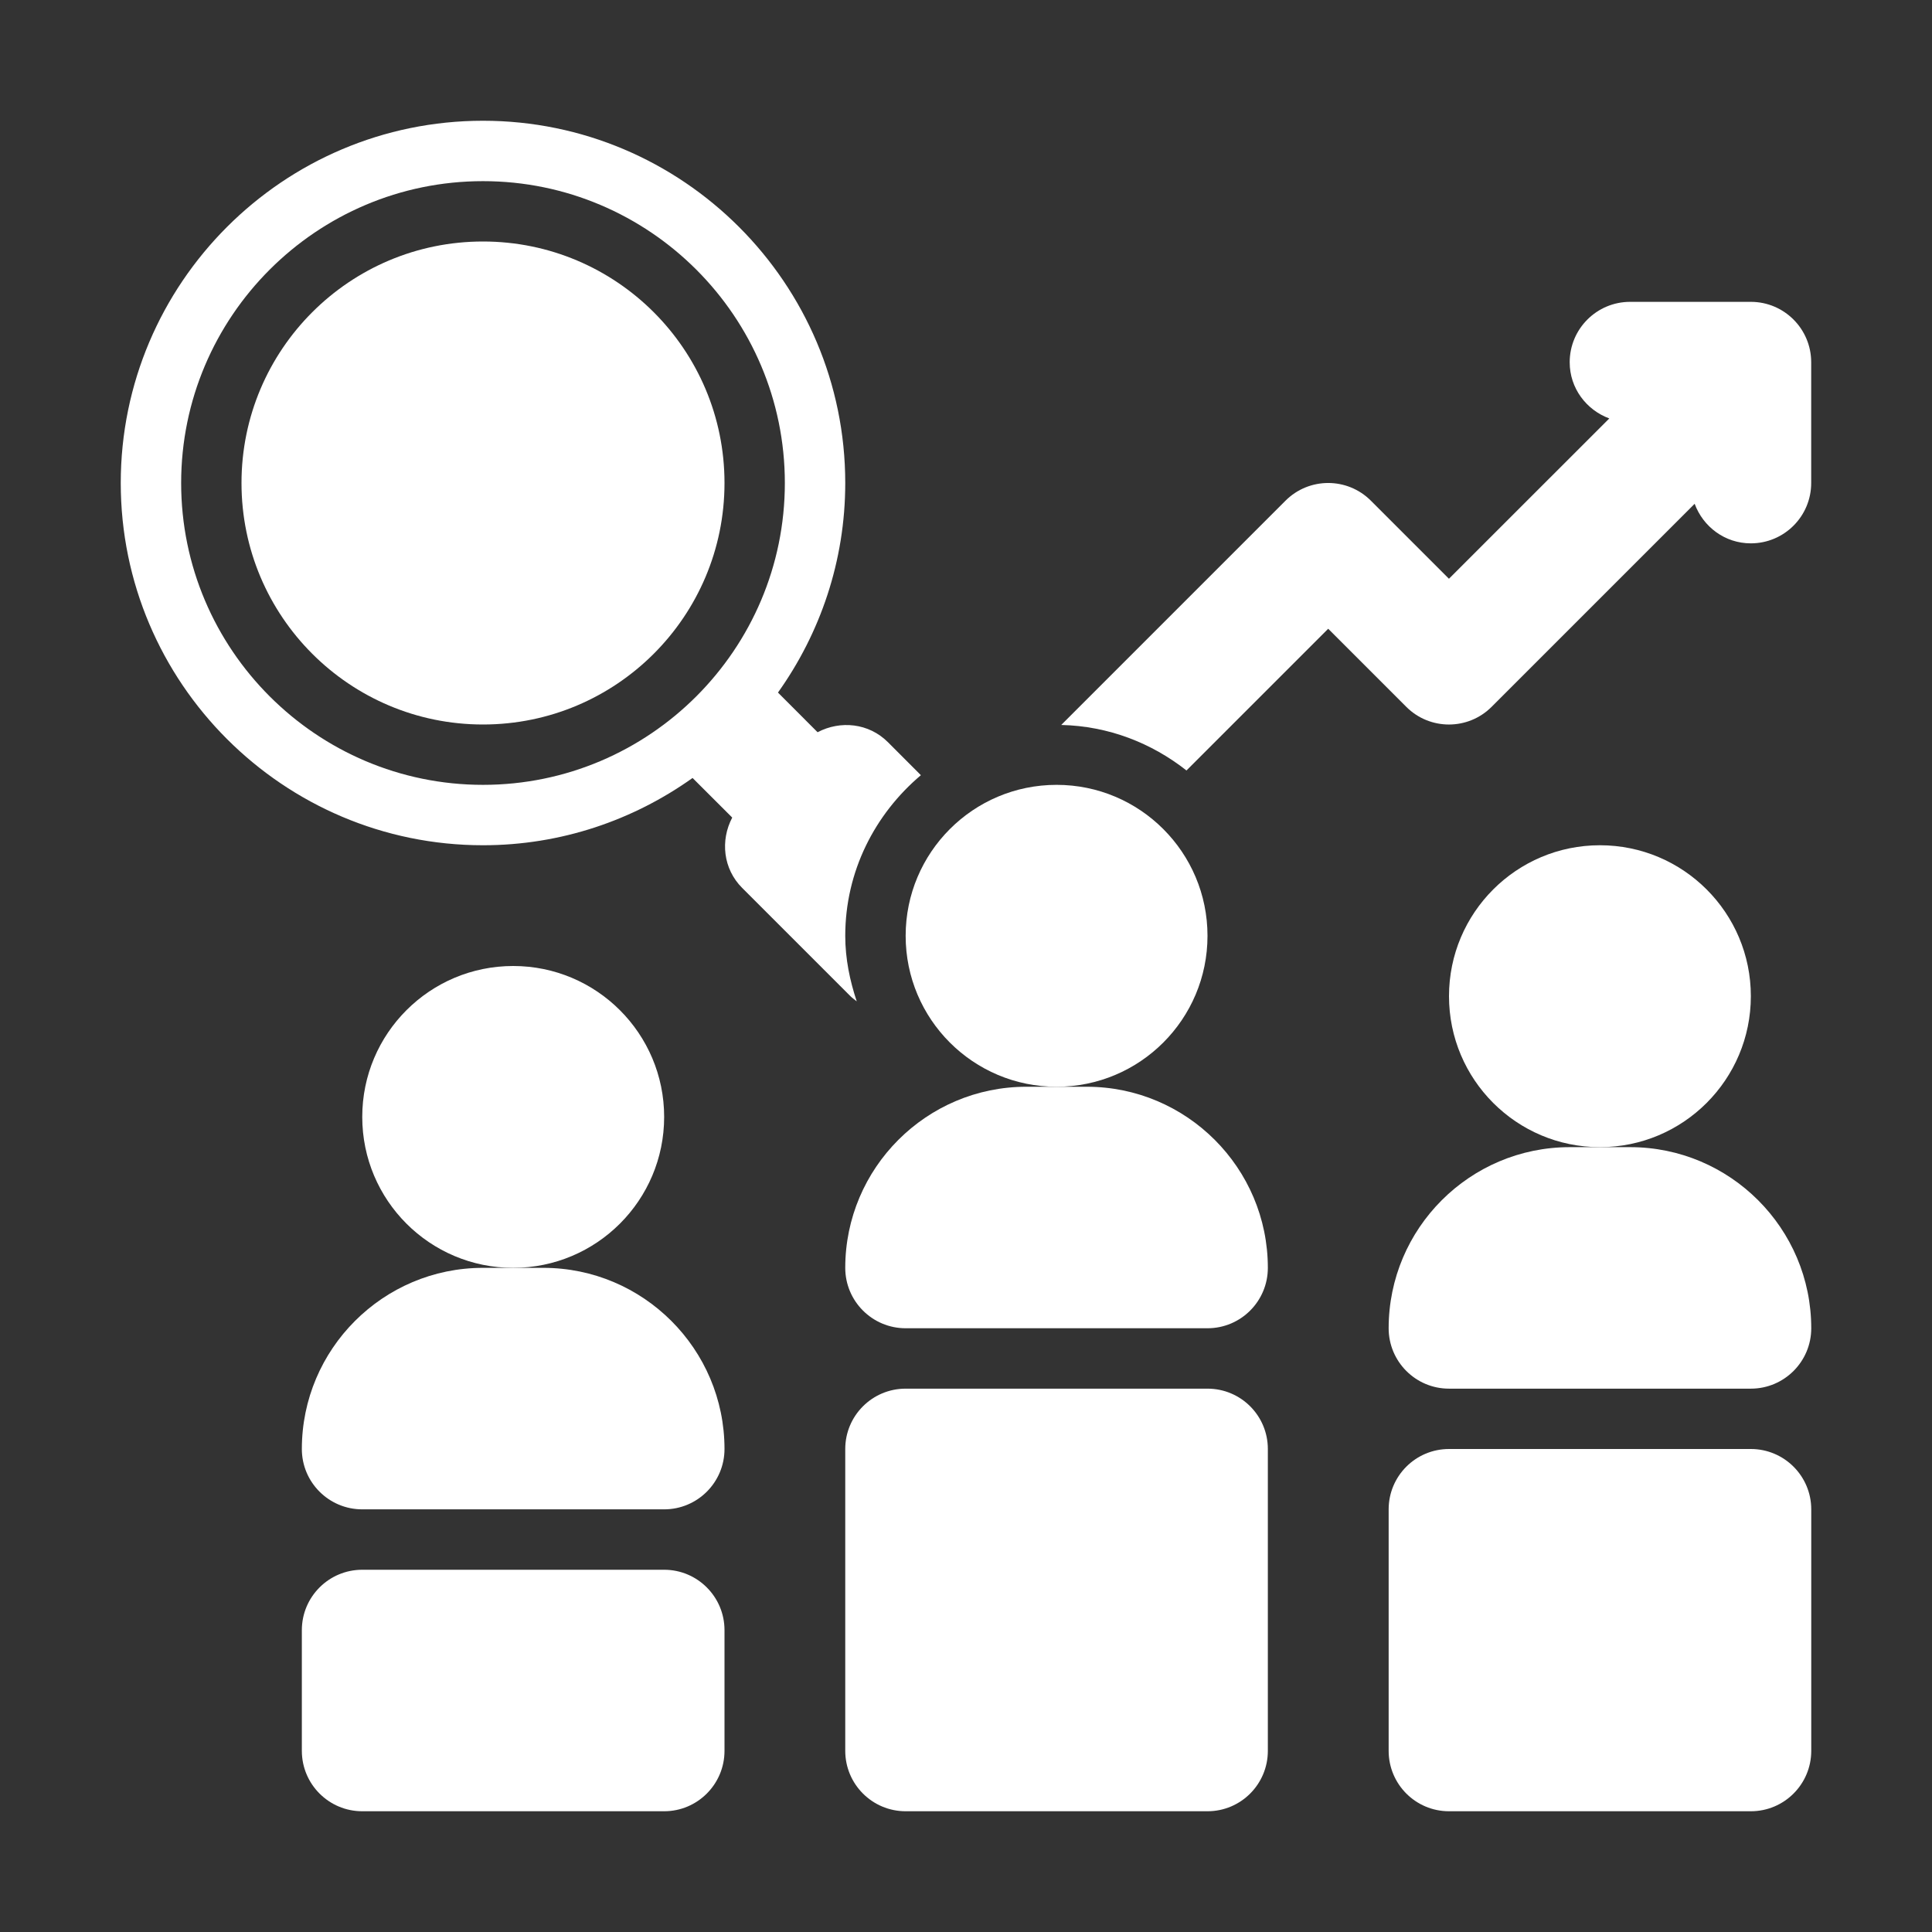
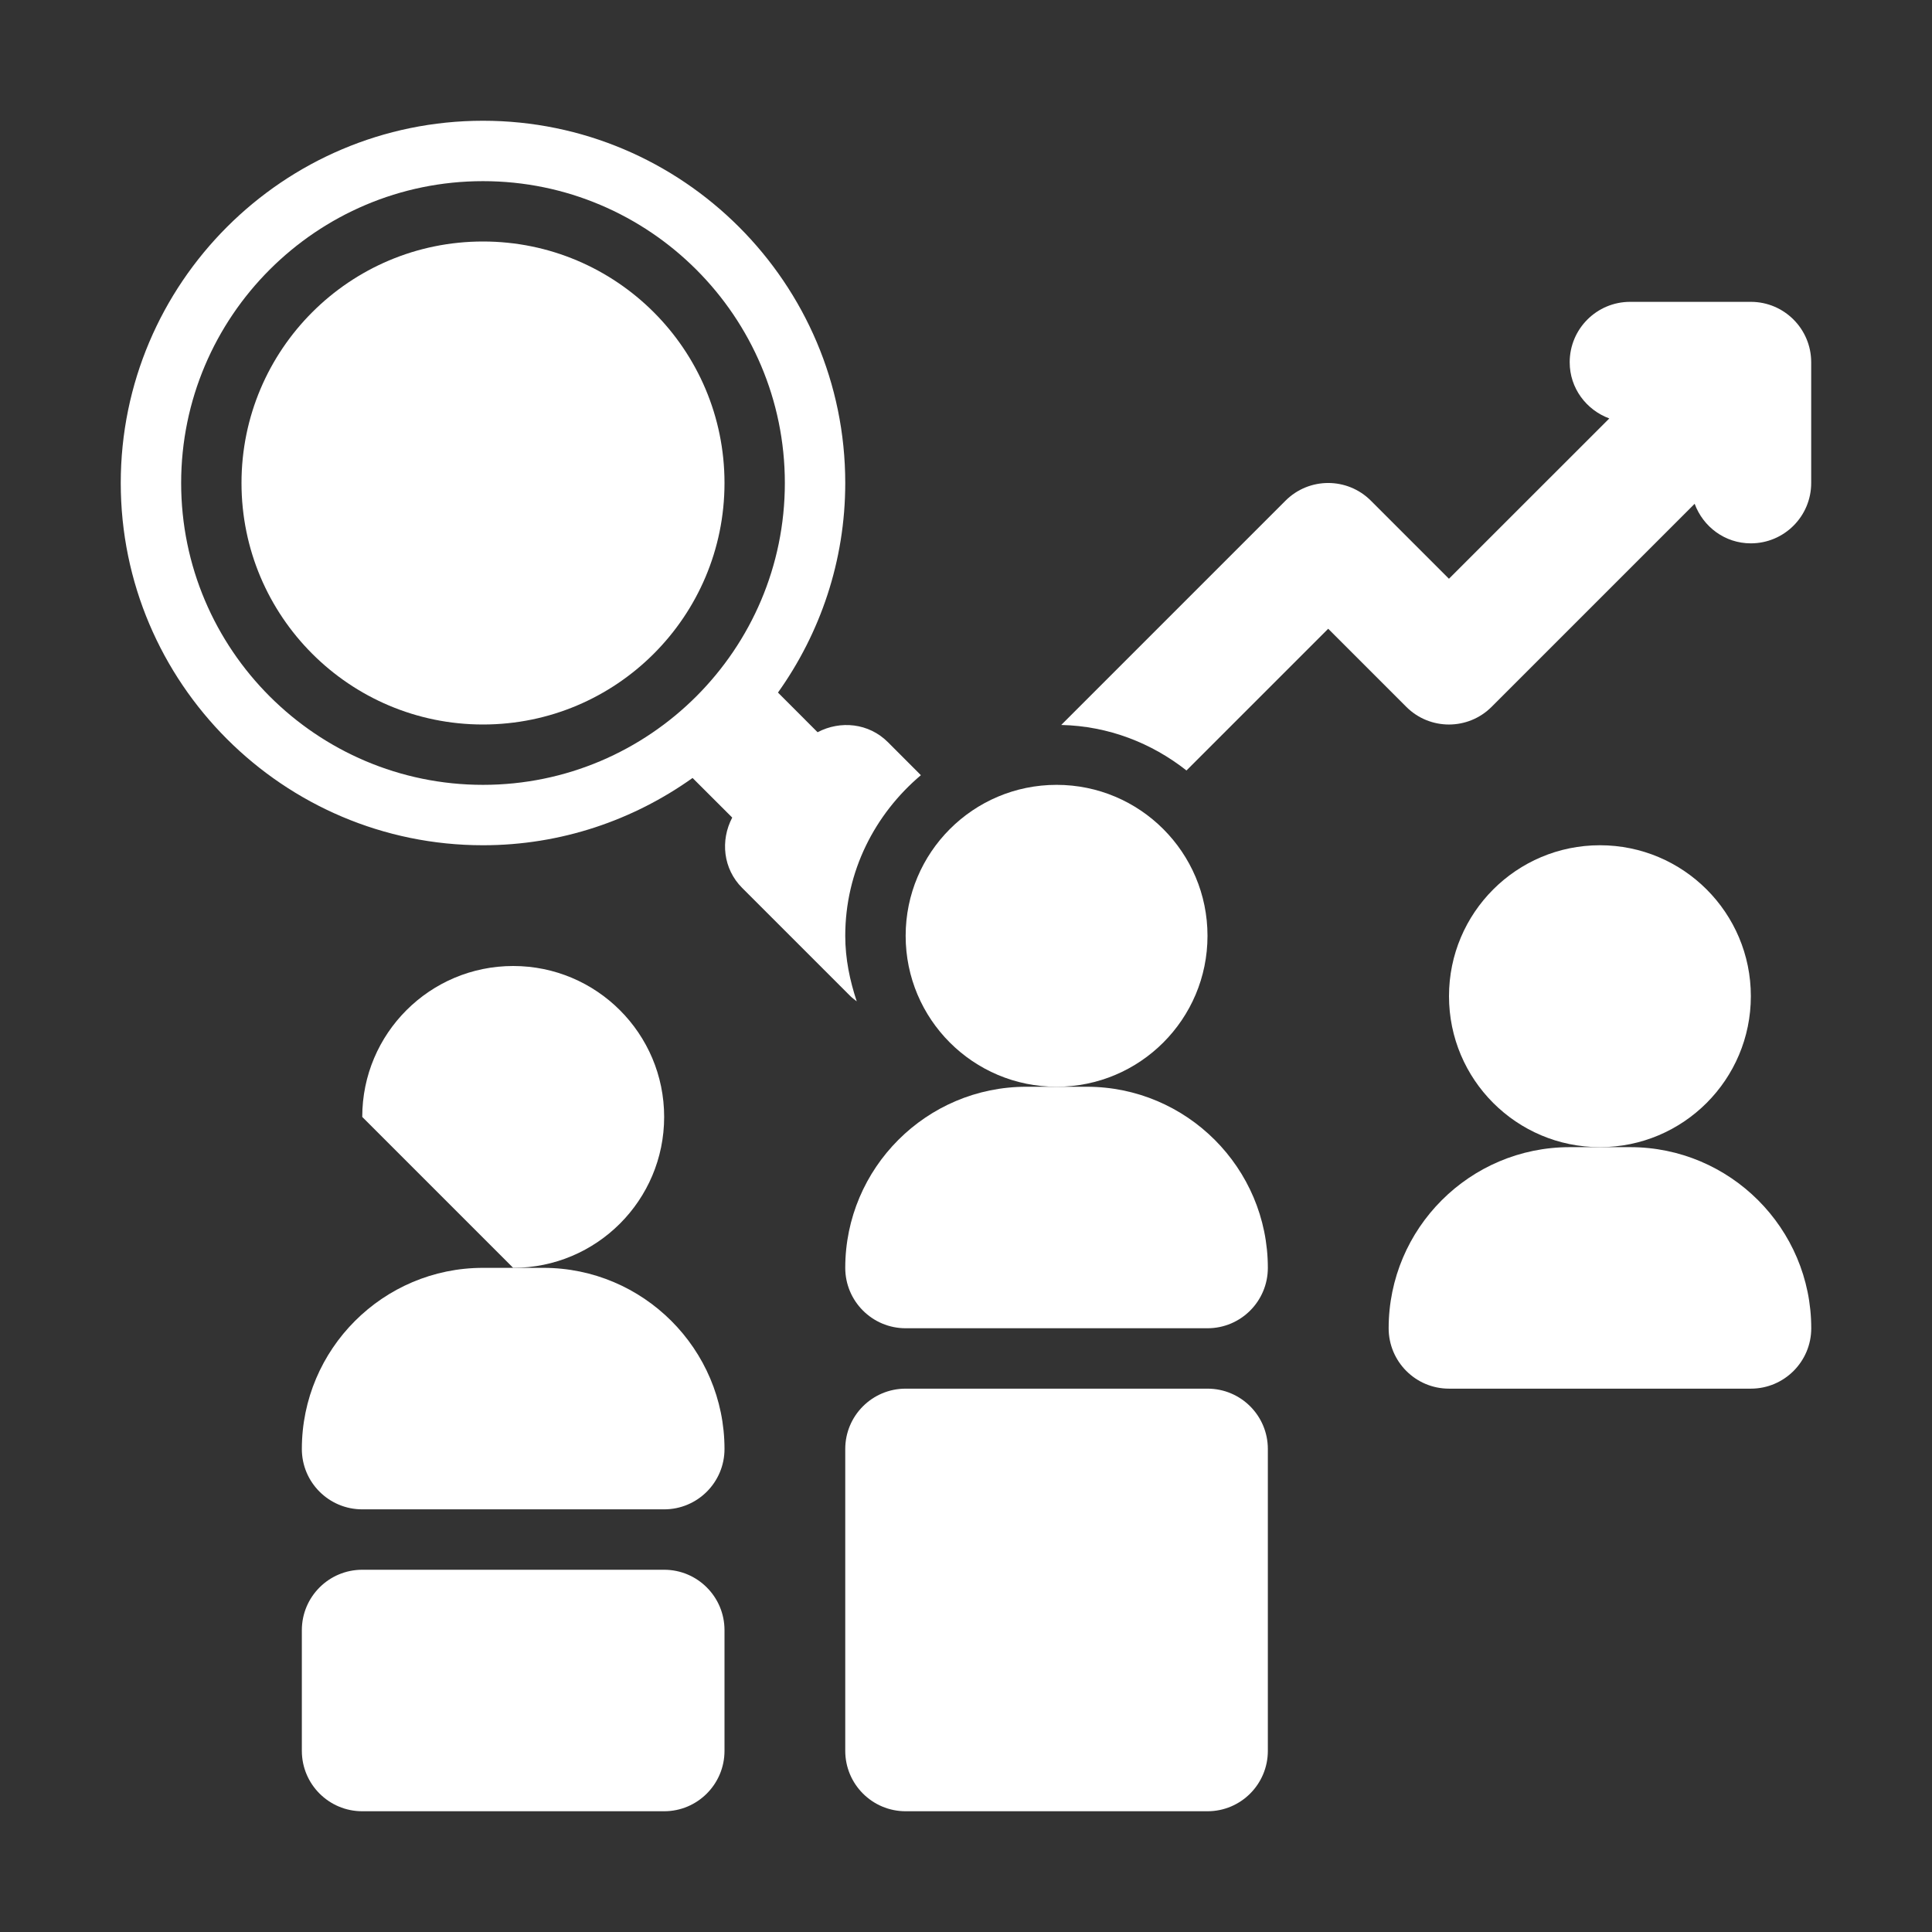
<svg xmlns="http://www.w3.org/2000/svg" width="34" height="34" viewBox="0 0 34 34" fill="none">
  <rect x="0" y="0" width="34" height="34" fill="#333333" stroke="none" />
  <path d="M30.812 5.312H28.687C28.1 5.312 27.624 5.788 27.624 6.375C27.624 6.832 27.916 7.214 28.321 7.364L25.499 10.185L24.125 8.811C23.71 8.396 23.038 8.396 22.623 8.811L18.676 12.758C19.509 12.777 20.268 13.077 20.88 13.559L23.374 11.065L24.748 12.439C25.163 12.854 25.835 12.854 26.25 12.439L29.823 8.866C29.973 9.271 30.355 9.562 30.812 9.562C31.398 9.562 31.874 9.087 31.874 8.5V6.375C31.874 5.788 31.398 5.312 30.812 5.312Z" fill="white" />
  <path d="M14.875 16.469C14.875 15.331 15.399 14.324 16.206 13.642L15.626 13.061C15.289 12.724 14.789 12.675 14.388 12.886L13.691 12.188C14.433 11.146 14.875 9.875 14.875 8.5C14.875 4.985 12.015 2.125 8.5 2.125C4.985 2.125 2.125 4.985 2.125 8.5C2.125 12.015 4.985 14.875 8.5 14.875C9.875 14.875 11.146 14.433 12.188 13.691L12.886 14.388C12.675 14.789 12.724 15.289 13.061 15.626L14.966 17.531C15 17.565 15.04 17.591 15.077 17.622C14.956 17.257 14.875 16.874 14.875 16.469ZM8.5 13.812C5.571 13.812 3.188 11.429 3.188 8.5C3.188 5.571 5.571 3.188 8.5 3.188C11.429 3.188 13.812 5.571 13.812 8.5C13.812 11.429 11.429 13.812 8.5 13.812Z" fill="white" />
-   <path d="M9.031 22.312C10.498 22.312 11.688 21.123 11.688 19.656C11.688 18.189 10.498 17 9.031 17C7.564 17 6.375 18.189 6.375 19.656C6.375 21.123 7.564 22.312 9.031 22.312Z" fill="white" />
+   <path d="M9.031 22.312C10.498 22.312 11.688 21.123 11.688 19.656C11.688 18.189 10.498 17 9.031 17C7.564 17 6.375 18.189 6.375 19.656Z" fill="white" />
  <path d="M11.688 26.562H6.375C5.788 26.562 5.312 26.087 5.312 25.5C5.312 23.742 6.742 22.312 8.5 22.312H9.562C11.32 22.312 12.75 23.742 12.75 25.5C12.75 26.087 12.274 26.562 11.688 26.562Z" fill="white" />
  <path d="M28.156 20.188C29.623 20.188 30.812 18.998 30.812 17.531C30.812 16.064 29.623 14.875 28.156 14.875C26.689 14.875 25.5 16.064 25.5 17.531C25.5 18.998 26.689 20.188 28.156 20.188Z" fill="white" />
  <path d="M30.812 24.438H25.5C24.913 24.438 24.438 23.962 24.438 23.375C24.438 21.617 25.867 20.188 27.625 20.188H28.688C30.445 20.188 31.875 21.617 31.875 23.375C31.875 23.962 31.399 24.438 30.812 24.438Z" fill="white" />
  <path d="M18.594 19.125C20.061 19.125 21.25 17.936 21.25 16.469C21.25 15.002 20.061 13.812 18.594 13.812C17.127 13.812 15.938 15.002 15.938 16.469C15.938 17.936 17.127 19.125 18.594 19.125Z" fill="white" />
  <path d="M21.25 23.375H15.938C15.351 23.375 14.875 22.899 14.875 22.312C14.875 20.555 16.305 19.125 18.062 19.125H19.125C20.883 19.125 22.312 20.555 22.312 22.312C22.312 22.899 21.837 23.375 21.25 23.375Z" fill="white" />
  <path d="M11.688 27.625H6.375C5.788 27.625 5.312 28.101 5.312 28.688V30.812C5.312 31.399 5.788 31.875 6.375 31.875H11.688C12.274 31.875 12.75 31.399 12.75 30.812V28.688C12.75 28.101 12.274 27.625 11.688 27.625Z" fill="white" />
  <path d="M21.25 24.438H15.938C15.351 24.438 14.875 24.913 14.875 25.5V30.812C14.875 31.399 15.351 31.875 15.938 31.875H21.25C21.837 31.875 22.312 31.399 22.312 30.812V25.5C22.312 24.913 21.837 24.438 21.25 24.438Z" fill="white" />
-   <path d="M30.812 25.5H25.5C24.913 25.5 24.438 25.976 24.438 26.562V30.812C24.438 31.399 24.913 31.875 25.5 31.875H30.812C31.399 31.875 31.875 31.399 31.875 30.812V26.562C31.875 25.976 31.399 25.5 30.812 25.5Z" fill="white" />
  <path d="M8.5 12.75C10.847 12.75 12.75 10.847 12.75 8.5C12.75 6.153 10.847 4.25 8.5 4.25C6.153 4.25 4.25 6.153 4.25 8.5C4.25 10.847 6.153 12.75 8.5 12.75Z" fill="white" />
</svg>